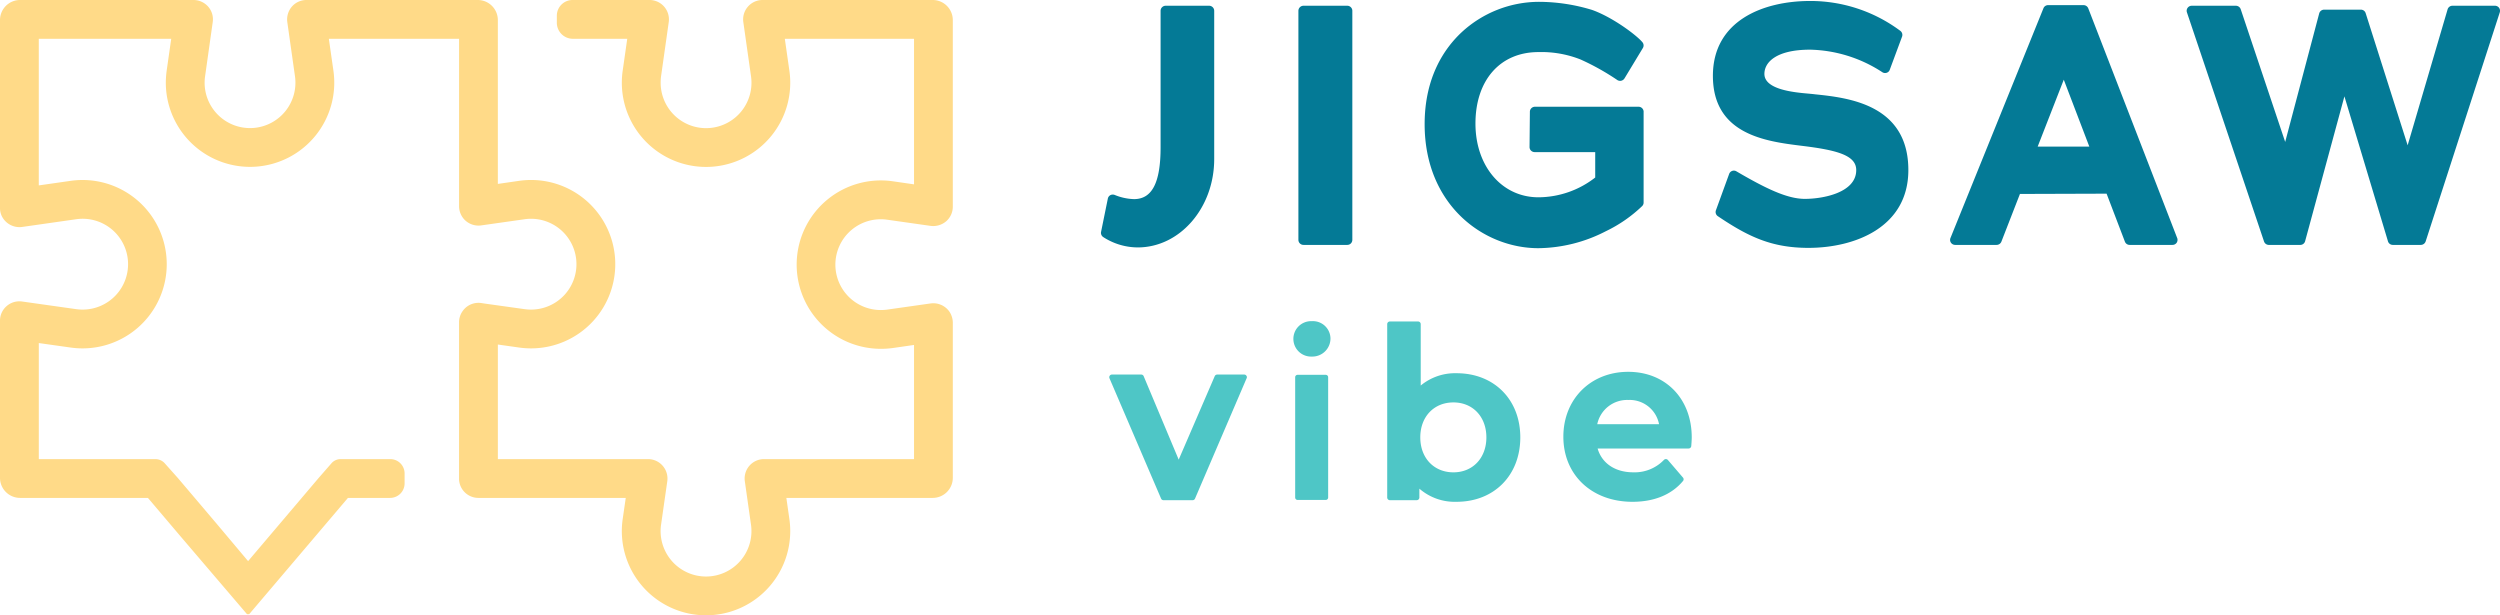
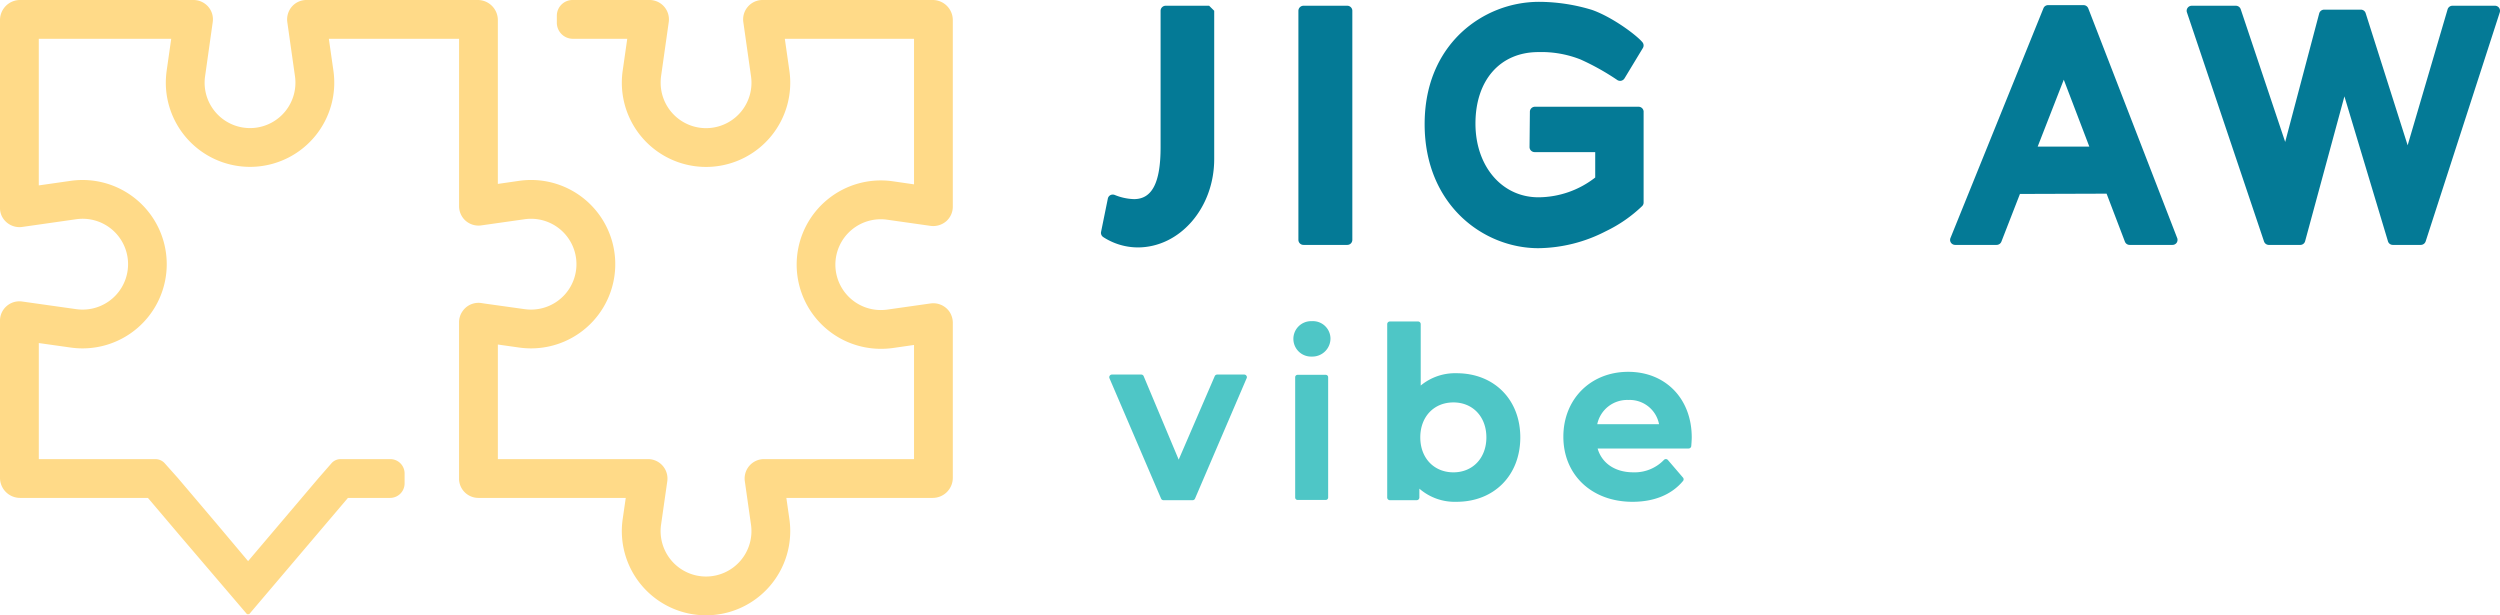
<svg xmlns="http://www.w3.org/2000/svg" width="607.041" height="149.411" viewBox="0 0 607.041 149.411">
  <defs>
    <clipPath id="clip-path">
      <rect id="Rectangle_492" data-name="Rectangle 492" width="607.041" height="149.412" fill="none" />
    </clipPath>
  </defs>
  <g id="Group_290" data-name="Group 290" transform="translate(0 -0.001)">
    <g id="Group_289" data-name="Group 289" transform="translate(0 0.001)" clip-path="url(#clip-path)">
      <path id="Path_321" data-name="Path 321" d="M202.844,64.258a11.023,11.023,0,0,0,11,11.025,11.884,11.884,0,0,0,1.592-.106L226,73.676a4.784,4.784,0,0,1,4.559,2.039,4.9,4.9,0,0,1,.8,2.835v37.477a4.885,4.885,0,0,1-4.873,4.873H190.941l.739,5.178a20.447,20.447,0,1,1-40.486,0l.749-5.178H116.165a4.7,4.7,0,0,1-4.7-4.462v-38.2a4.669,4.669,0,0,1,.867-2.693,4.6,4.6,0,0,1,.761-.855,4.709,4.709,0,0,1,3.725-1.113l.985.151L127.4,75.07a11.639,11.639,0,0,0,1.583.106A11.026,11.026,0,1,0,127.4,53.233l-10.554,1.5a4.75,4.75,0,0,1-3.749-1.1,4.366,4.366,0,0,1-.772-.855,4.746,4.746,0,0,1-.855-2.7V9.421H79.85L80.963,17.2a20.451,20.451,0,1,1-40.7,2.906,22.477,22.477,0,0,1,.2-2.894l1.113-7.791H9.418v35.6l7.769-1.113A20.444,20.444,0,1,1,17.221,84.4l-7.8-1.1v28.186h28.34a3.031,3.031,0,0,1,2.166.926l3.269,3.666,9.43,11.117,7.616,9.057L77.4,116.026l3.163-3.619a2.953,2.953,0,0,1,2.145-.926H94.763a3.48,3.48,0,0,1,3.48,3.48v2.424a3.517,3.517,0,0,1-3.515,3.515H84.487L60.508,149.133h-.527l-.094-.106L43.708,130.084,35.918,120.9H4.873A4.877,4.877,0,0,1,0,116.026V77.871a4.664,4.664,0,0,1,1.63-3.562,4.718,4.718,0,0,1,3.713-1.1L18.51,75.07a11.753,11.753,0,0,0,1.592.106A11.027,11.027,0,1,0,18.51,53.233L5.367,55.109A4.775,4.775,0,0,1,.4,52.4a4.593,4.593,0,0,1-.4-2V4.873A4.876,4.876,0,0,1,4.861,0H46.989a4.761,4.761,0,0,1,3.572,1.63,4.666,4.666,0,0,1,1.091,3.749L49.8,18.51a11.233,11.233,0,0,0-.116,1.595,11.026,11.026,0,1,0,21.94-1.595L69.763,5.379a4.789,4.789,0,0,1,1.1-3.761A4.71,4.71,0,0,1,74.424,0h41.589a4.885,4.885,0,0,1,4.873,4.873V44.658l5.178-.749a20.445,20.445,0,1,1,2.917,40.685,21.131,21.131,0,0,1-2.894-.2l-5.2-.737v27.822h36.48a4.724,4.724,0,0,1,4.663,5.365L160.518,127.4a11.029,11.029,0,1,0,21.836,0l-1.5-10.557a4.713,4.713,0,0,1,4.663-5.365H221.94V83.763l-5.2.751a21.551,21.551,0,0,1-2.894.187,20.445,20.445,0,1,1,2.917-40.687l5.178.751V9.421H190.567L191.68,17.2a20.447,20.447,0,1,1-40.687,2.589,19.993,19.993,0,0,1,.2-2.577l1.113-7.791H139.1a3.9,3.9,0,0,1-3.891-3.891V3.82A3.821,3.821,0,0,1,139.033,0h18.685a4.713,4.713,0,0,1,4.663,5.379L160.518,18.51a11.894,11.894,0,0,0-.1,1.595,11.027,11.027,0,1,0,21.94-1.595L180.492,5.379A4.713,4.713,0,0,1,185.153,0h41.332a4.887,4.887,0,0,1,4.873,4.873V50.188a4.708,4.708,0,0,1-1.63,3.562,4.854,4.854,0,0,1-3.746,1.1l-10.557-1.5a11.023,11.023,0,0,0-12.581,10.906" transform="translate(0 -0.001)" fill="#ffda88" />
      <path id="Path_322" data-name="Path 322" d="M147.372,39.4,134.847,68.611a.646.646,0,0,1-.6.4H127.2a.652.652,0,0,1-.6-.4L114.074,39.4a.659.659,0,0,1,.054-.607.644.644,0,0,1,.543-.293h7.108a.636.636,0,0,1,.6.4l8.5,20.259,8.752-20.27a.656.656,0,0,1,.6-.387h6.565a.623.623,0,0,1,.532.293.6.6,0,0,1,.054.607" transform="translate(155.326 52.448)" fill="#4ec6c6" />
      <path id="Path_323" data-name="Path 323" d="M142,37.165a4.4,4.4,0,0,1-4.547,4.443,4.3,4.3,0,1,1,0-8.594A4.269,4.269,0,0,1,142,37.165" transform="translate(181.061 44.973)" fill="#4ec6c6" />
      <path id="Path_324" data-name="Path 324" d="M141.141,39.115V68.324a.586.586,0,0,1-.586.586h-6.836a.586.586,0,0,1-.586-.586V39.115a.586.586,0,0,1,.586-.586h6.836a.586.586,0,0,1,.586.586" transform="translate(181.356 52.484)" fill="#4ec6c6" />
      <path id="Path_325" data-name="Path 325" d="M159.437,45.611A13.075,13.075,0,0,0,150.73,48.6V33.693a.646.646,0,0,0-.65-.647h-6.836a.652.652,0,0,0-.65.647v42.1a.652.652,0,0,0,.65.647h6.513a.651.651,0,0,0,.647-.647V73.639a13.072,13.072,0,0,0,9.033,3.189c9.116,0,15.473-6.43,15.473-15.64,0-9.177-6.357-15.577-15.473-15.577m-.763,24.066c-4.746,0-8.05-3.491-8.05-8.49s3.3-8.488,8.05-8.488c4.706,0,8,3.491,8,8.488s-3.293,8.49-8,8.49" transform="translate(194.244 45.015)" fill="#4ec6c6" />
      <path id="Path_326" data-name="Path 326" d="M176.454,38.22c-9.128,0-15.754,6.626-15.754,15.754,0,9.3,6.91,15.808,16.788,15.808,5.27,0,9.513-1.748,12.262-5.05a.636.636,0,0,0-.009-.836l-3.659-4.266a.656.656,0,0,0-.482-.22.668.668,0,0,0-.48.2,9.85,9.85,0,0,1-7.465,3.012c-4.37,0-7.611-2.195-8.636-5.78h22.091a.658.658,0,0,0,.647-.6c.031-.406.116-1.422.116-2.1,0-9.378-6.347-15.921-15.421-15.921m0,6.836a7.262,7.262,0,0,1,7.486,5.887H168.928a7.412,7.412,0,0,1,7.526-5.887" transform="translate(218.909 52.064)" fill="#4ec6c6" />
-       <path id="Path_327" data-name="Path 327" d="M140.667,1.812V37.818c0,11.835-8.327,21.456-18.572,21.456a15.5,15.5,0,0,1-8.353-2.5,1.23,1.23,0,0,1-.55-1.264l1.646-8.086a1.216,1.216,0,0,1,.617-.843,1.276,1.276,0,0,1,1.044-.054,13.248,13.248,0,0,0,4.691,1.018c4.4,0,6.458-4,6.458-12.579V1.812A1.234,1.234,0,0,1,128.884.591h10.547a1.232,1.232,0,0,1,1.235,1.221" transform="translate(154.162 0.804)" fill="#047a96" />
+       <path id="Path_327" data-name="Path 327" d="M140.667,1.812V37.818c0,11.835-8.327,21.456-18.572,21.456a15.5,15.5,0,0,1-8.353-2.5,1.23,1.23,0,0,1-.55-1.264l1.646-8.086a1.216,1.216,0,0,1,.617-.843,1.276,1.276,0,0,1,1.044-.054,13.248,13.248,0,0,0,4.691,1.018c4.4,0,6.458-4,6.458-12.579V1.812A1.234,1.234,0,0,1,128.884.591h10.547" transform="translate(154.162 0.804)" fill="#047a96" />
      <path id="Path_328" data-name="Path 328" d="M146.562,1.812V57.441a1.223,1.223,0,0,1-1.235,1.221H134.7a1.232,1.232,0,0,1-1.233-1.221V1.812A1.241,1.241,0,0,1,134.7.591h10.63a1.232,1.232,0,0,1,1.235,1.221" transform="translate(181.806 0.804)" fill="#047a96" />
      <path id="Path_329" data-name="Path 329" d="M199.61,26.882V48.948a1.2,1.2,0,0,1-.333.815,33.836,33.836,0,0,1-8.856,6.135,36.412,36.412,0,0,1-16.356,4.11c-13.389,0-27.624-10.557-27.624-30.114,0-11.506,4.878-18.47,8.967-22.3A27.746,27.746,0,0,1,174.148.189a44.611,44.611,0,0,1,12.959,1.968c4.977,1.765,10.826,6.147,12.227,7.857a1.211,1.211,0,0,1,.1,1.384l-4.465,7.382a1.273,1.273,0,0,1-.858.583,1.3,1.3,0,0,1-1.013-.272,59.409,59.409,0,0,0-8.787-4.9,25.876,25.876,0,0,0-10.243-1.8c-9.286,0-15.288,6.813-15.288,17.358,0,10.368,6.432,17.9,15.288,17.9a22.582,22.582,0,0,0,13.791-4.8V36.681h-14.7a1.283,1.283,0,0,1-.888-.366,1.216,1.216,0,0,1-.359-.869l.083-8.577a1.235,1.235,0,0,1,1.247-1.207h25.129a1.239,1.239,0,0,1,1.247,1.221" transform="translate(199.485 0.256)" fill="#047a96" />
-       <path id="Path_330" data-name="Path 330" d="M223.529,41.16c0,13.937-13.058,18.888-24.255,18.888-8.939,0-14.624-2.712-22.014-7.7a1.218,1.218,0,0,1-.458-1.417l3.215-8.837a1.21,1.21,0,0,1,.73-.728,1.188,1.188,0,0,1,1.025.094c7.063,4.127,12.3,6.692,16.625,6.692,4.306,0,12.477-1.457,12.477-6.99,0-3.6-4.672-4.857-13.276-5.9-8.575-1.065-21.527-2.686-21.527-16.987C176.072,4.878,188.268.1,199.68.1a36.539,36.539,0,0,1,21.891,7.247A1.225,1.225,0,0,1,222,8.764l-2.986,8.041a1.159,1.159,0,0,1-.756.73,1.2,1.2,0,0,1-1.039-.135,33.3,33.3,0,0,0-17.542-5.478c-8.185,0-11.1,3.035-11.1,5.882,0,3.846,7.28,4.493,10.779,4.8.553.054,1.039.094,1.432.149,7.939.824,22.741,2.362,22.741,18.4" transform="translate(239.849 0.138)" fill="#047a96" />
      <path id="Path_331" data-name="Path 331" d="M255.6,57.093,234,1.3a1.235,1.235,0,0,0-1.155-.772H224.26a1.207,1.207,0,0,0-1.139.758L200.543,57.079a1.205,1.205,0,0,0,.123,1.139,1.248,1.248,0,0,0,1.016.529h10.065a1.254,1.254,0,0,0,1.155-.772l4.512-11.6,21.04-.069L242.9,57.96a1.231,1.231,0,0,0,1.153.787h10.4a1.227,1.227,0,0,0,1.016-.529,1.262,1.262,0,0,0,.137-1.124M234.259,34.876H221.72l6.338-16.245Z" transform="translate(273.061 0.719)" fill="#047a96" />
      <path id="Path_332" data-name="Path 332" d="M300.8,2.193l-18,55.628a1.241,1.241,0,0,1-1.181.841h-6.789a1.22,1.22,0,0,1-1.179-.869l-10.576-35.2L253.53,57.767a1.22,1.22,0,0,1-1.193.9h-7.6a1.244,1.244,0,0,1-1.179-.829L224.836,2.207a1.205,1.205,0,0,1,.163-1.1,1.228,1.228,0,0,1,1-.515h10.713a1.255,1.255,0,0,1,1.181.841l10.8,32.23,8.256-31.2a1.258,1.258,0,0,1,1.207-.924h8.915a1.218,1.218,0,0,1,1.167.869l10.191,32.067,9.7-33.005a1.235,1.235,0,0,1,1.193-.881h10.3a1.242,1.242,0,0,1,1,.5,1.262,1.262,0,0,1,.18,1.1" transform="translate(306.188 0.804)" fill="#047a96" />
    </g>
  </g>
</svg>